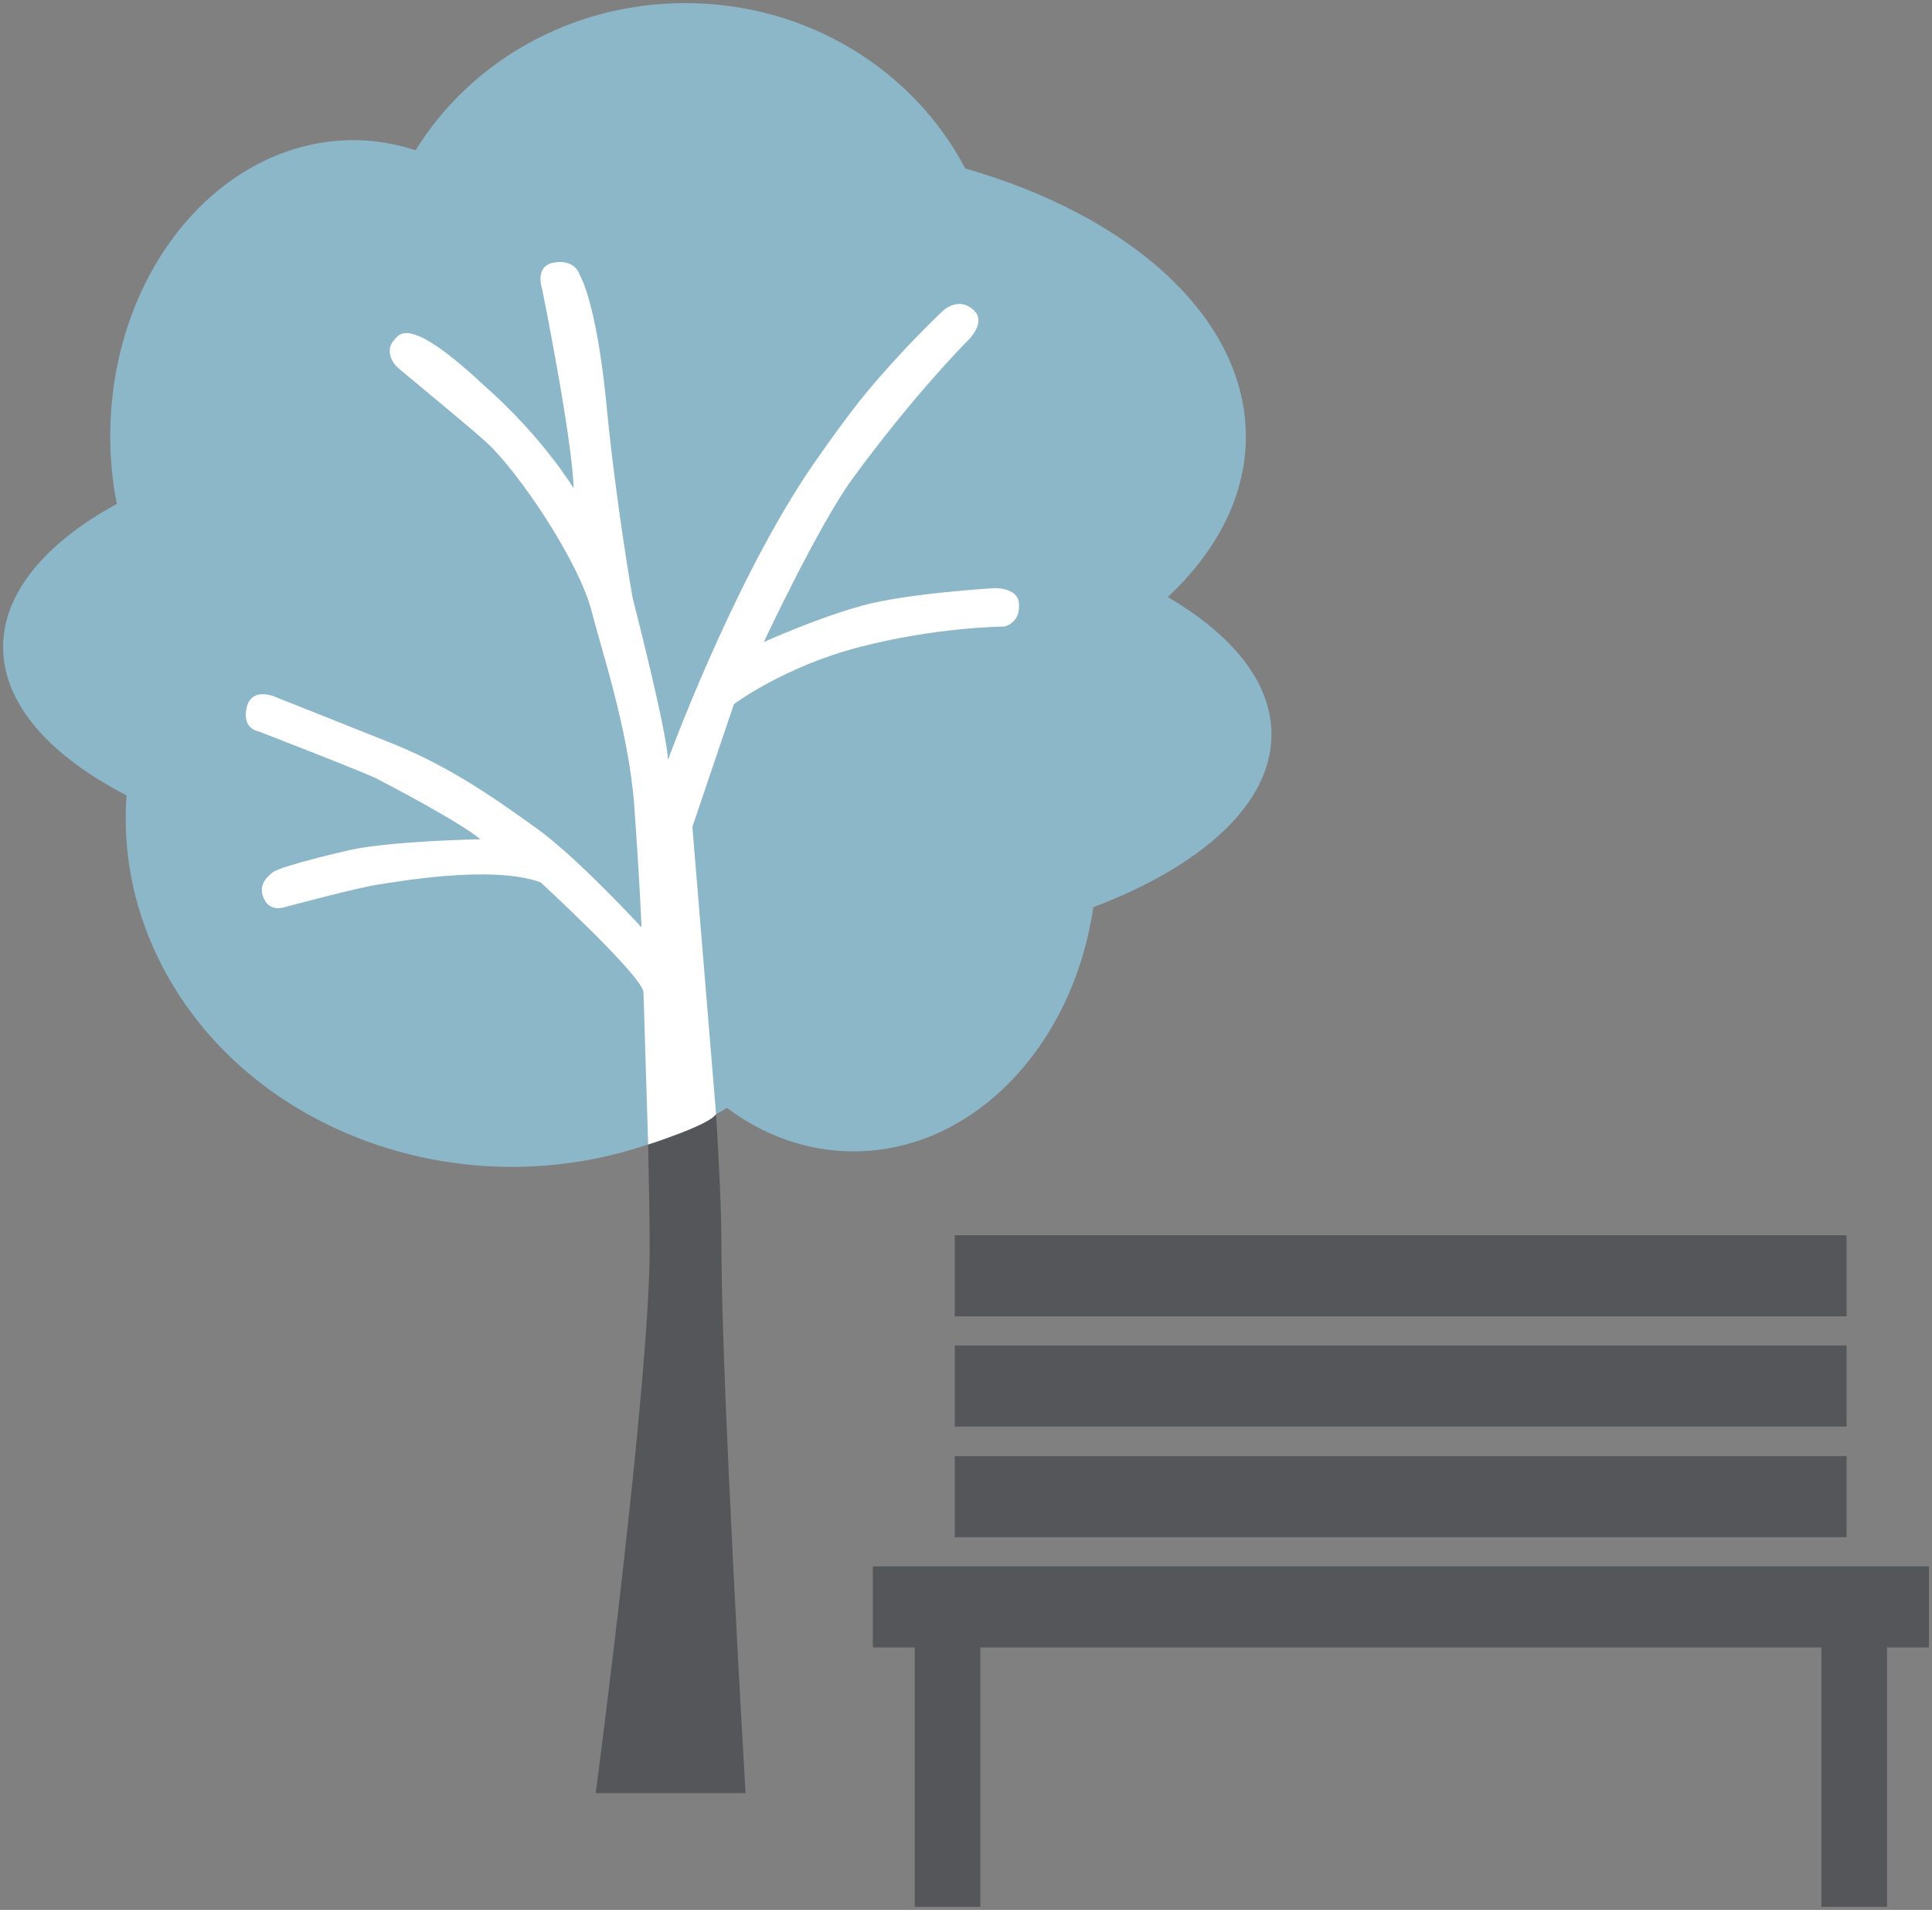
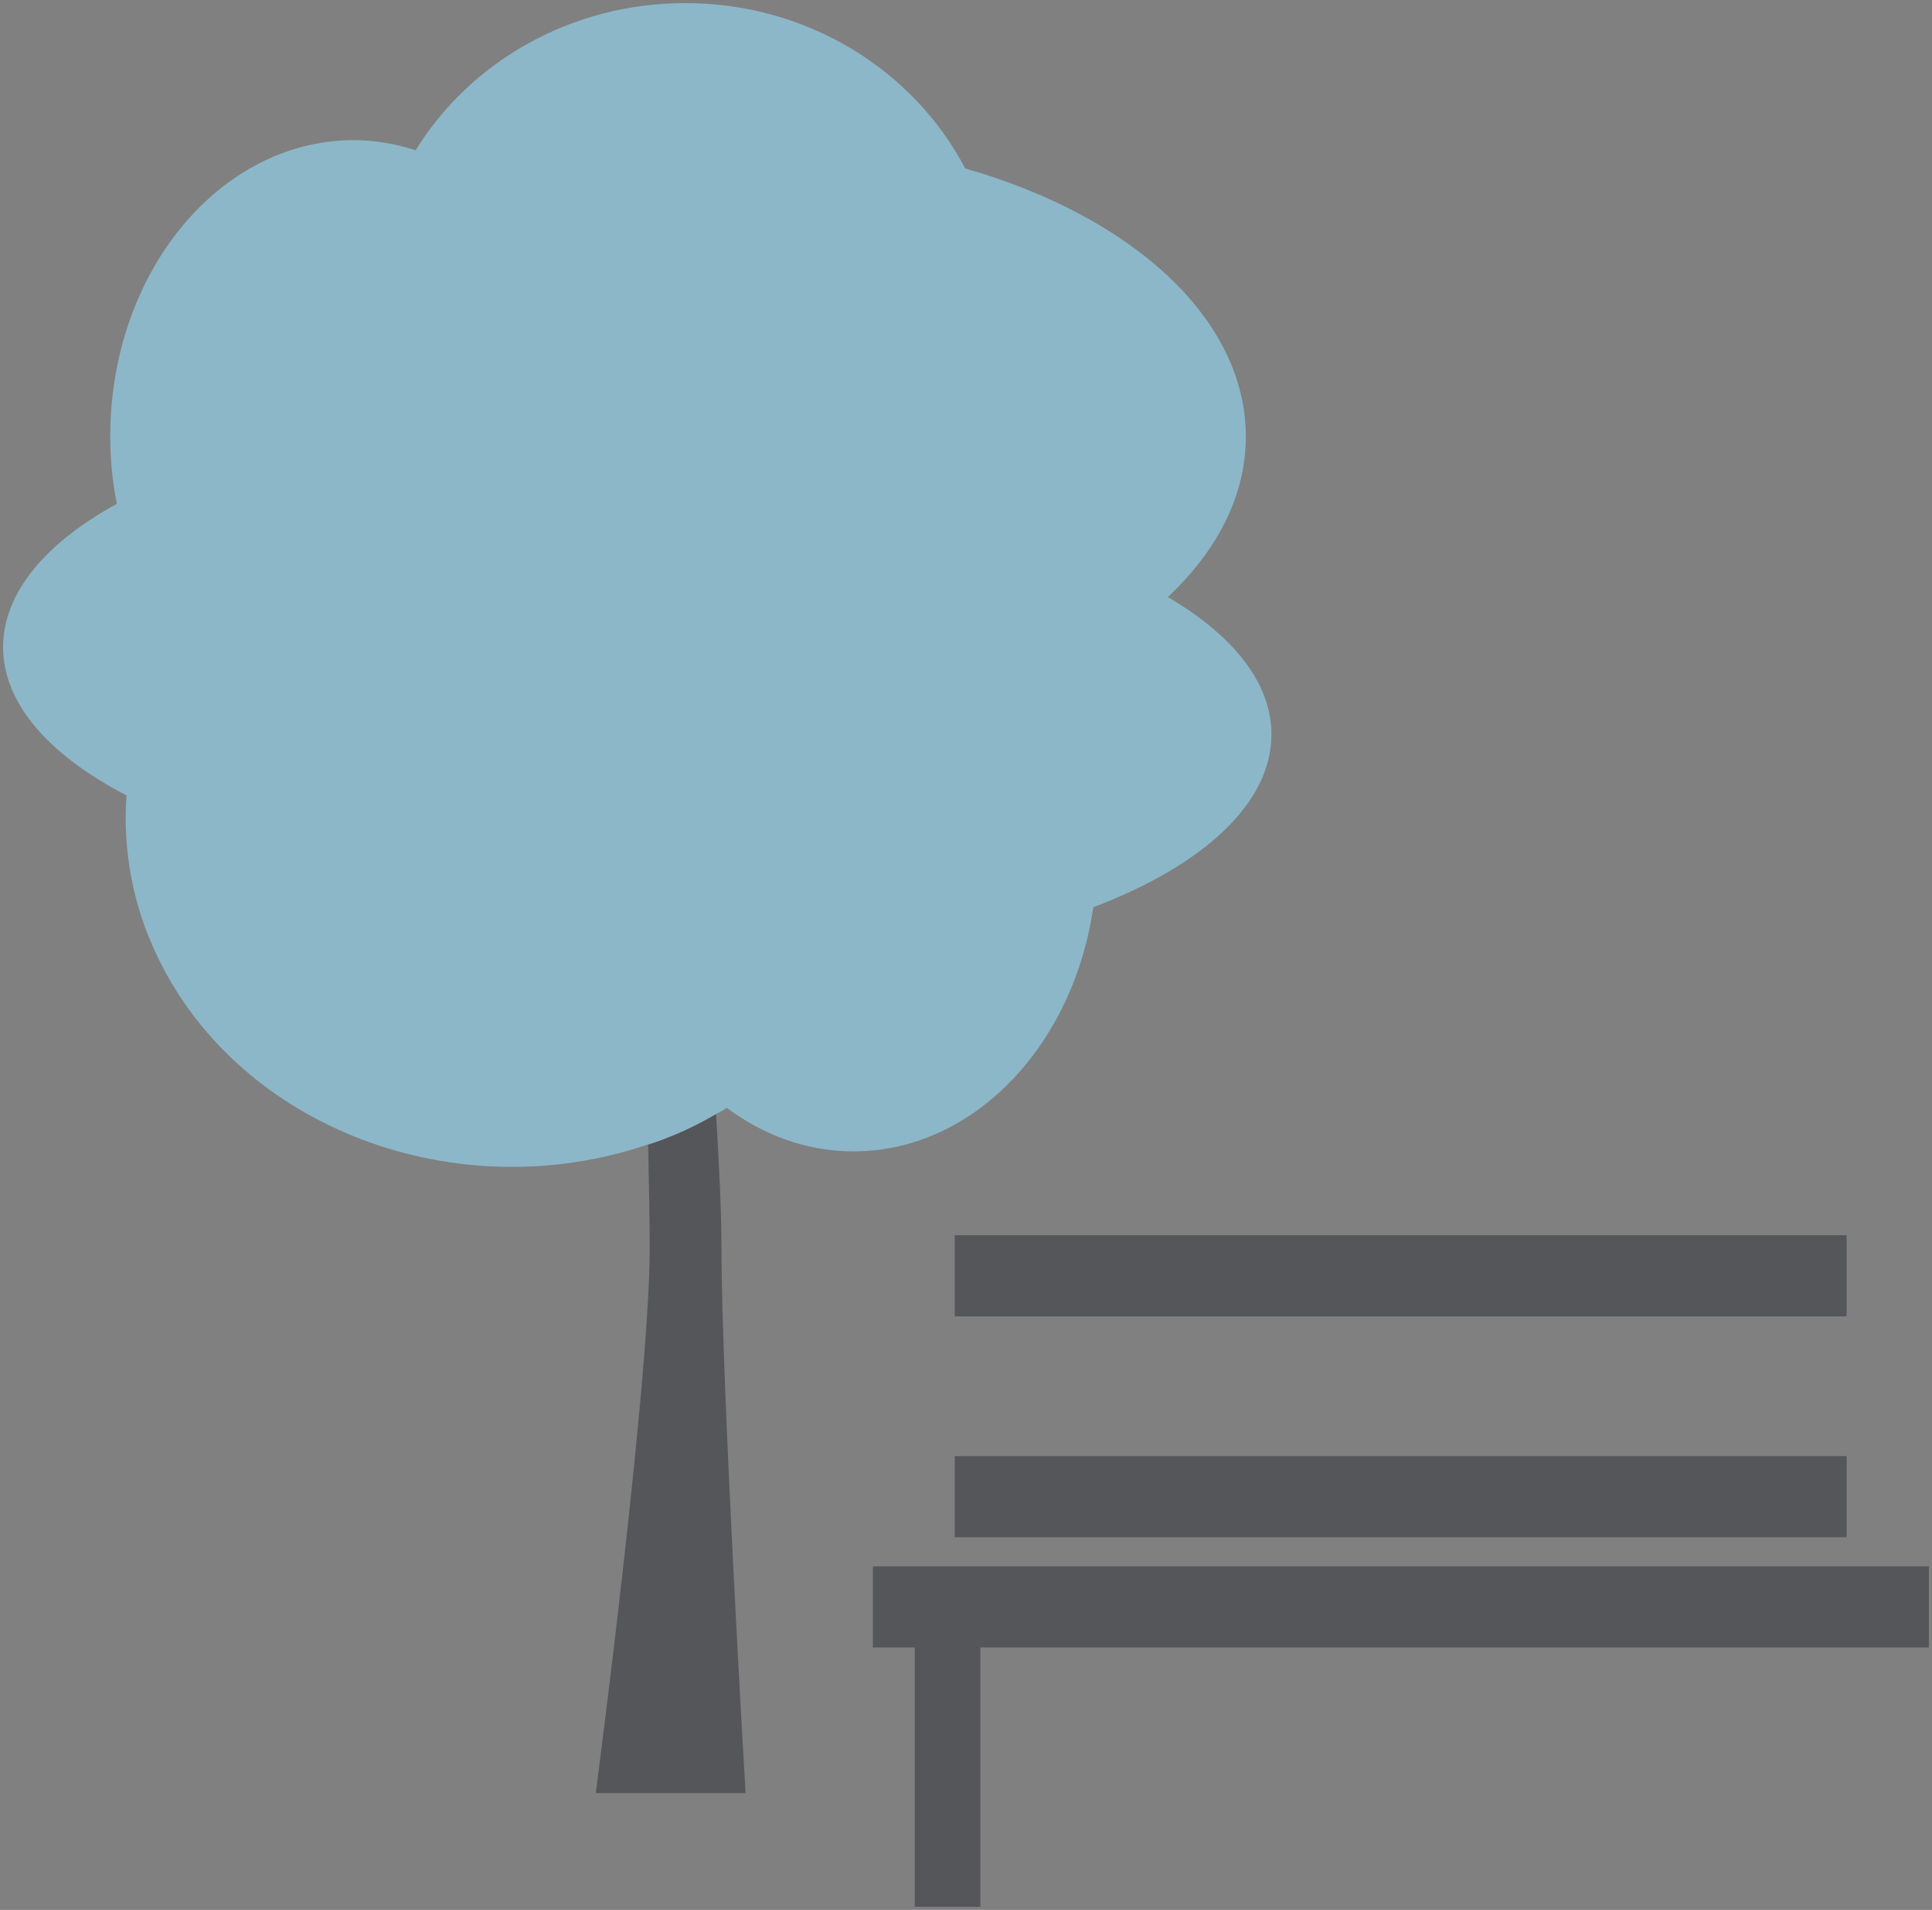
<svg xmlns="http://www.w3.org/2000/svg" version="1.1" id="Layer_1" x="0px" y="0px" viewBox="0 0 497.8 492" style="enable-background:new 0 0 497.8 492;" xml:space="preserve">
  <rect x="0" y="0" width="497.8" height="492" fill="#808080" stroke="none" />
  <style type="text/css">
	.st0{fill:#54565A;}
	.st1{fill:#8CB7C9;}
	.st2{fill:#FFFFFF;}
</style>
  <g>
    <g>
      <rect x="246" y="318.2" class="st0" width="229.8" height="20.9" />
-       <rect x="246" y="346.6" class="st0" width="229.8" height="20.9" />
      <rect x="246" y="375.1" class="st0" width="229.8" height="20.9" />
      <rect x="224.9" y="403.5" class="st0" width="272.1" height="20.9" />
      <g>
        <g>
          <rect x="235.7" y="413.4" class="st0" width="16.9" height="77.8" />
        </g>
        <g>
-           <rect x="469.3" y="413.4" class="st0" width="16.9" height="77.8" />
-         </g>
+           </g>
      </g>
    </g>
    <g>
      <g>
        <g>
          <path class="st1" d="M184.5,287c0.9-0.5,1.9-1,2.8-1.6c9.5,7.1,20.7,11.2,32.6,11.2c30.9,0,56.6-27.2,61.8-62.9      c28-10.6,45.9-26.6,45.9-44.5c0-13.4-10-25.6-26.7-35.4c12.7-11.9,20.1-26.1,20.1-41.3c0-30.6-29.6-56.9-72.3-69.1      c-13.2-25.2-40.5-42.6-72.1-42.6c-29.6,0-55.5,15.2-69.5,37.9c-5.1-1.6-10.4-2.6-15.9-2.6c-34.7,0-62.8,34.2-62.8,76.4      c0,6,0.6,11.7,1.7,17.3c-18.3,10-29.3,22.9-29.3,36.9c0,14.7,12.1,28,31.8,38.2c-1,13.9,1.5,28.2,8.1,41.8      c21.3,44.1,77.1,64.9,126.3,48.1C167,294.9,178.8,291.8,184.5,287z" />
        </g>
      </g>
    </g>
    <path class="st0" d="M167,294.9c0.2,10,0.4,19.3,0.4,26.7c0,34.7-13.9,140.3-13.9,140.3h38.6c0,0-6.2-105.3-6.2-140.1   c0-9.4-0.6-21.8-1.4-34.8c-4,2.3-8.1,4.4-12.6,6.1C170.3,293.8,168.7,294.3,167,294.9z" />
-     <path class="st2" d="M172.1,195.8c0,0,15.8-43.4,35.5-73.3c3.5-5.3,11.1-15.9,15.5-21.2c9.8-11.8,19.3-20.7,19.3-20.7   s4.1-4.6,8.4-0.8c3.8,3.4-1.9,8.4-1.9,8.4s-13.7,13.8-29.3,35.2c-8.7,11.9-22.8,42-22.8,42s13.4-6.1,25.4-9.4   c11.6-3.2,34.2-4.5,34.2-4.5s5.6-0.1,6.1,3.6c0.7,5.4-3.7,6.3-3.7,6.3s-17.5,0.1-37.4,5.3c-19.6,5.1-32.3,14.7-32.3,14.7L178.4,213   l6.1,74c-1.8,2.9-17.5,7.8-17.5,7.8l-1.2-39.2c-0.3-4.2-26.5-28.3-26.5-28.3c-12.5-4.6-37.4-0.1-42,0.6c-4.6,0.6-24.4,5.9-24.4,5.9   s-3.3,1-4.8-2.1c-1.6-3.1,0-5.3,2.2-7c2.2-1.7,19.7-5.7,19.7-5.7c10.9-2.4,33.8-2.8,33.8-2.8c-5.3-4.4-23.2-13.8-26.7-15.6   c-3.6-1.8-30.5-12.2-30.5-12.2s-4.4-0.6-3-6.3c1.5-5.6,8-2.3,8-2.3s13.7,5.4,28.9,11.5c15.2,6,26.9,14.3,37.5,21.9   c10.6,7.5,27.3,25.7,27.3,25.7s-0.5-12.5-1.9-31.6s-8.7-40.8-10.8-49.3c-3.3-13.4-19.1-36.5-27.1-43.9   c-4.9-4.5-21.6-18.1-23.1-19.5c-1.8-1.6-2.8-4.6-1.1-6.7c1.3-1.6,2.3-3,6.4-1.4c6.1,2.3,16.8,12.6,16.8,12.6   c15.5,13.6,23.3,26.7,23.3,26.7c-0.3-12.7-8.1-51.3-8.1-51.3s-2.2-6.2,3.3-6.9c5.4-0.8,6.4,3.3,6.4,3.3s4.3,6.7,6.9,33.7   c2.5,25.7,6.7,49.4,6.7,49.4S172,188.9,172.1,195.8z" />
  </g>
</svg>